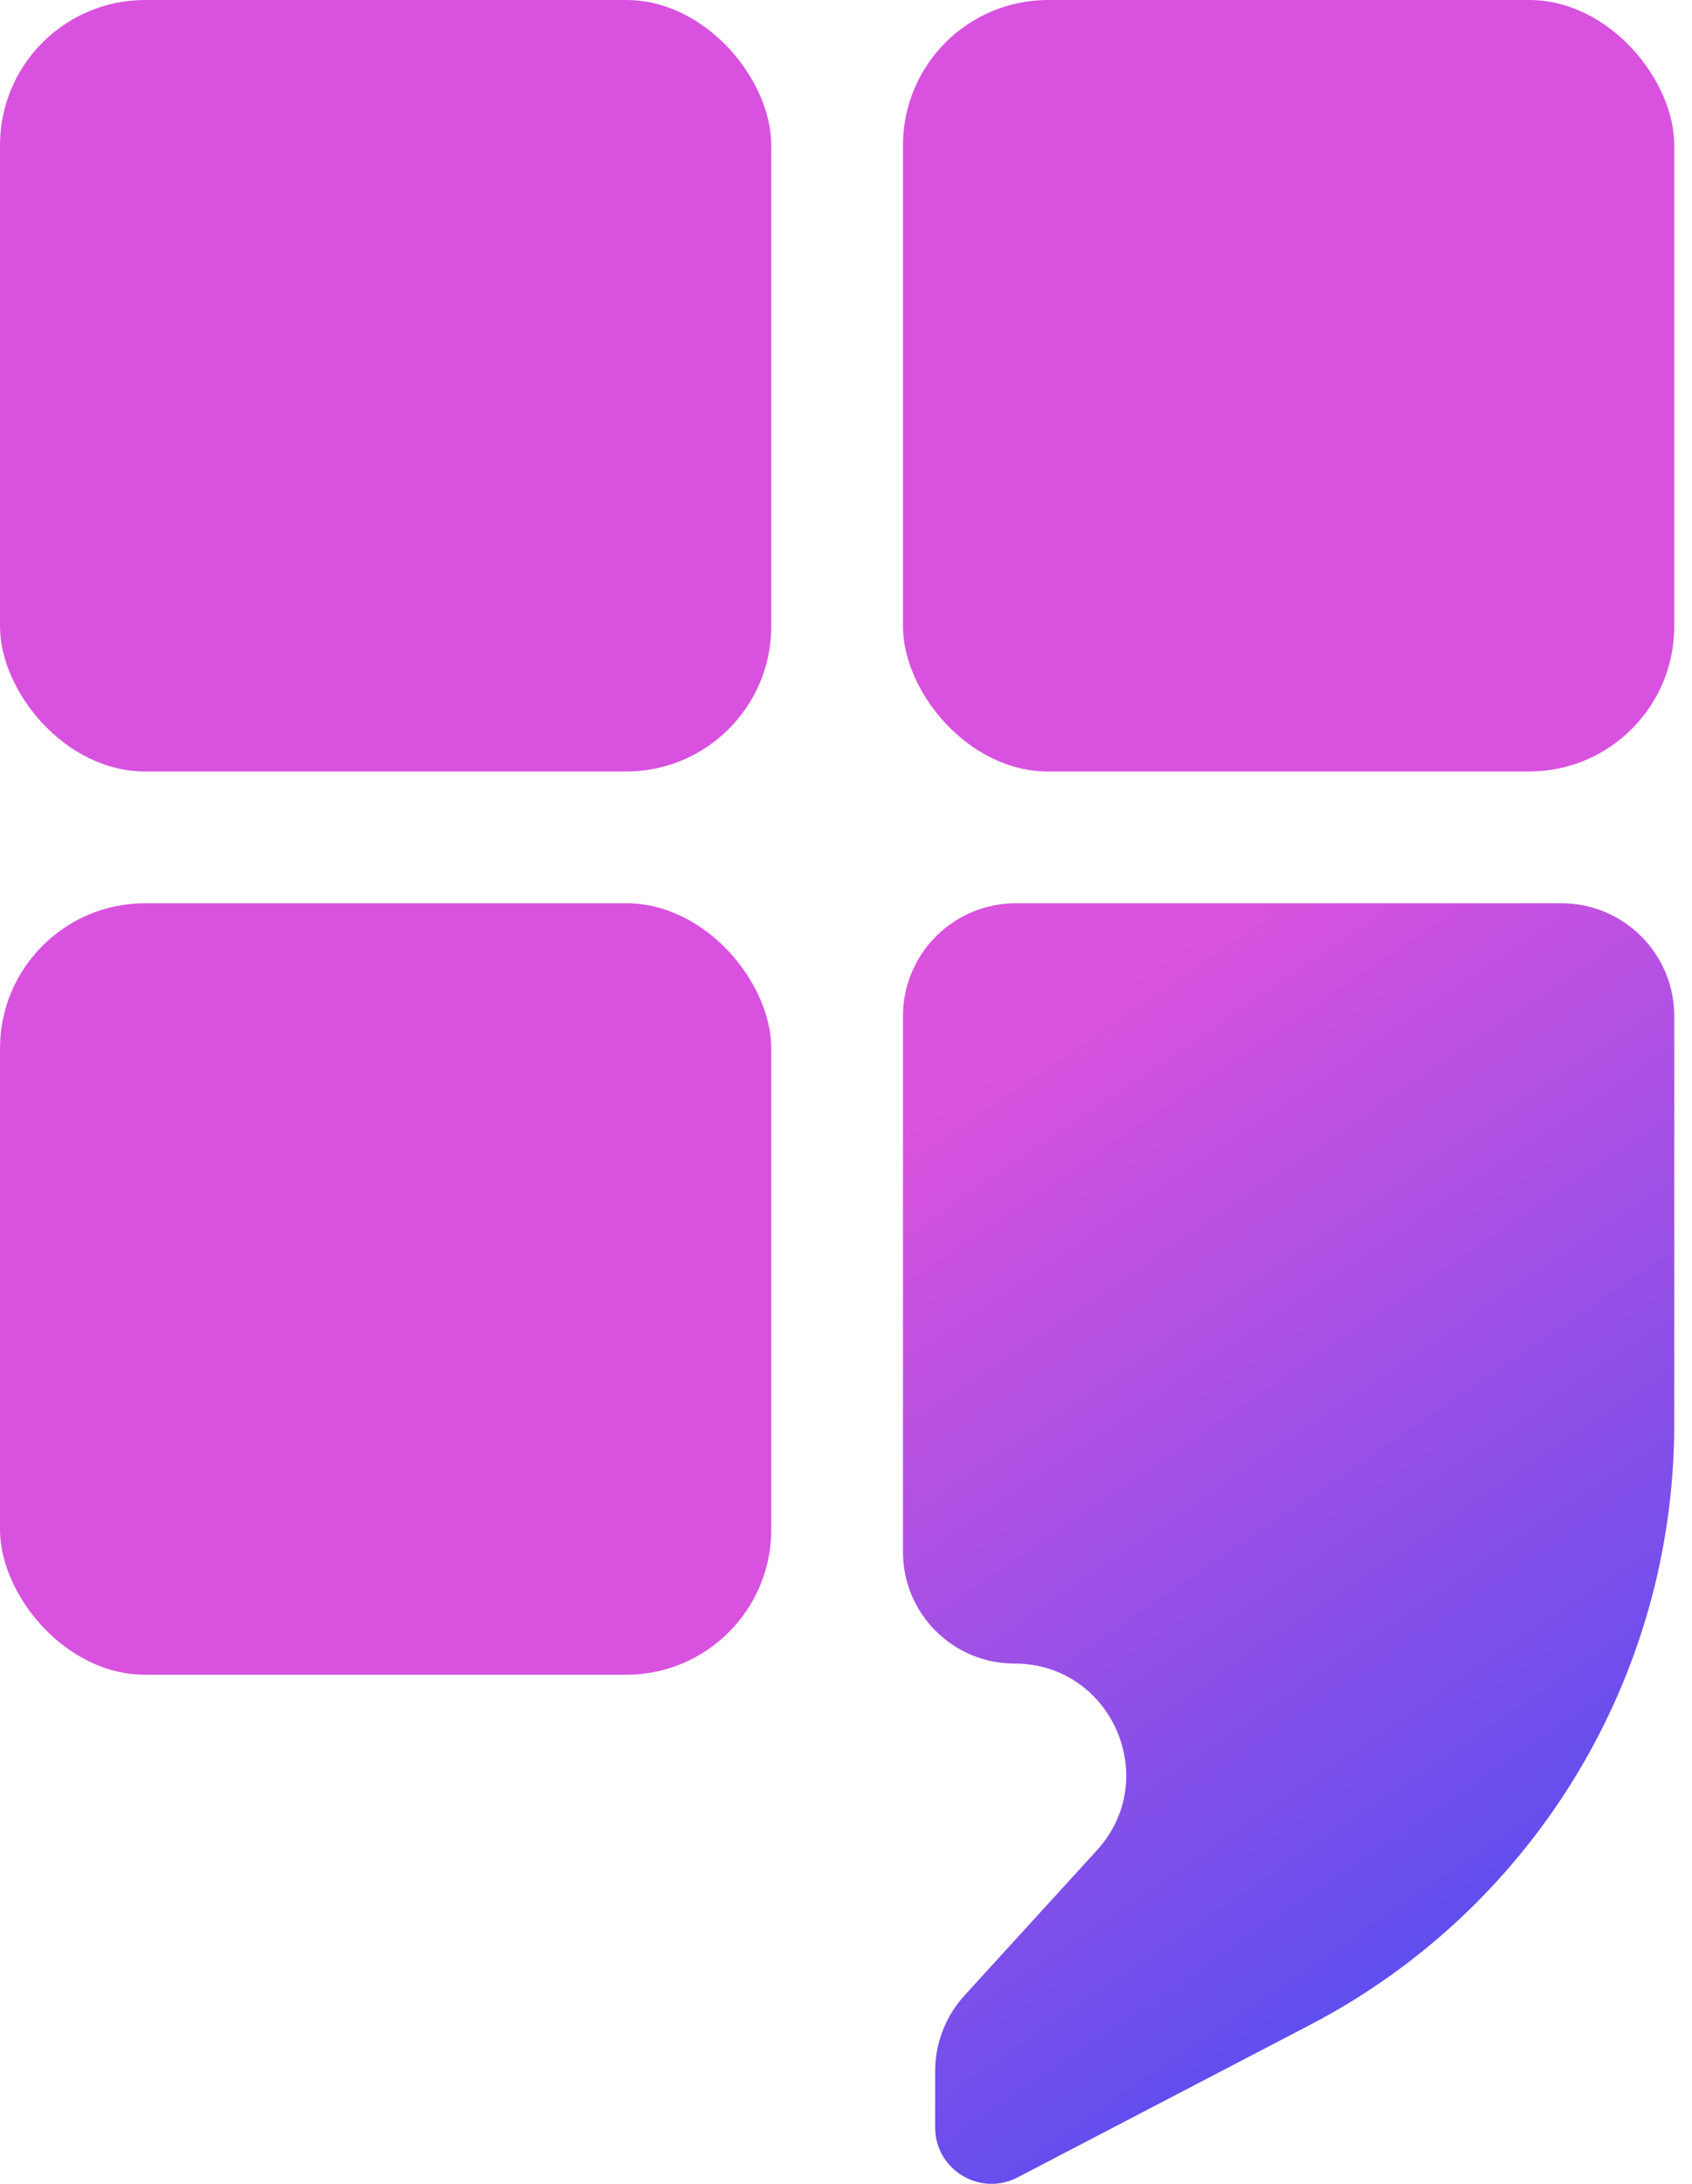
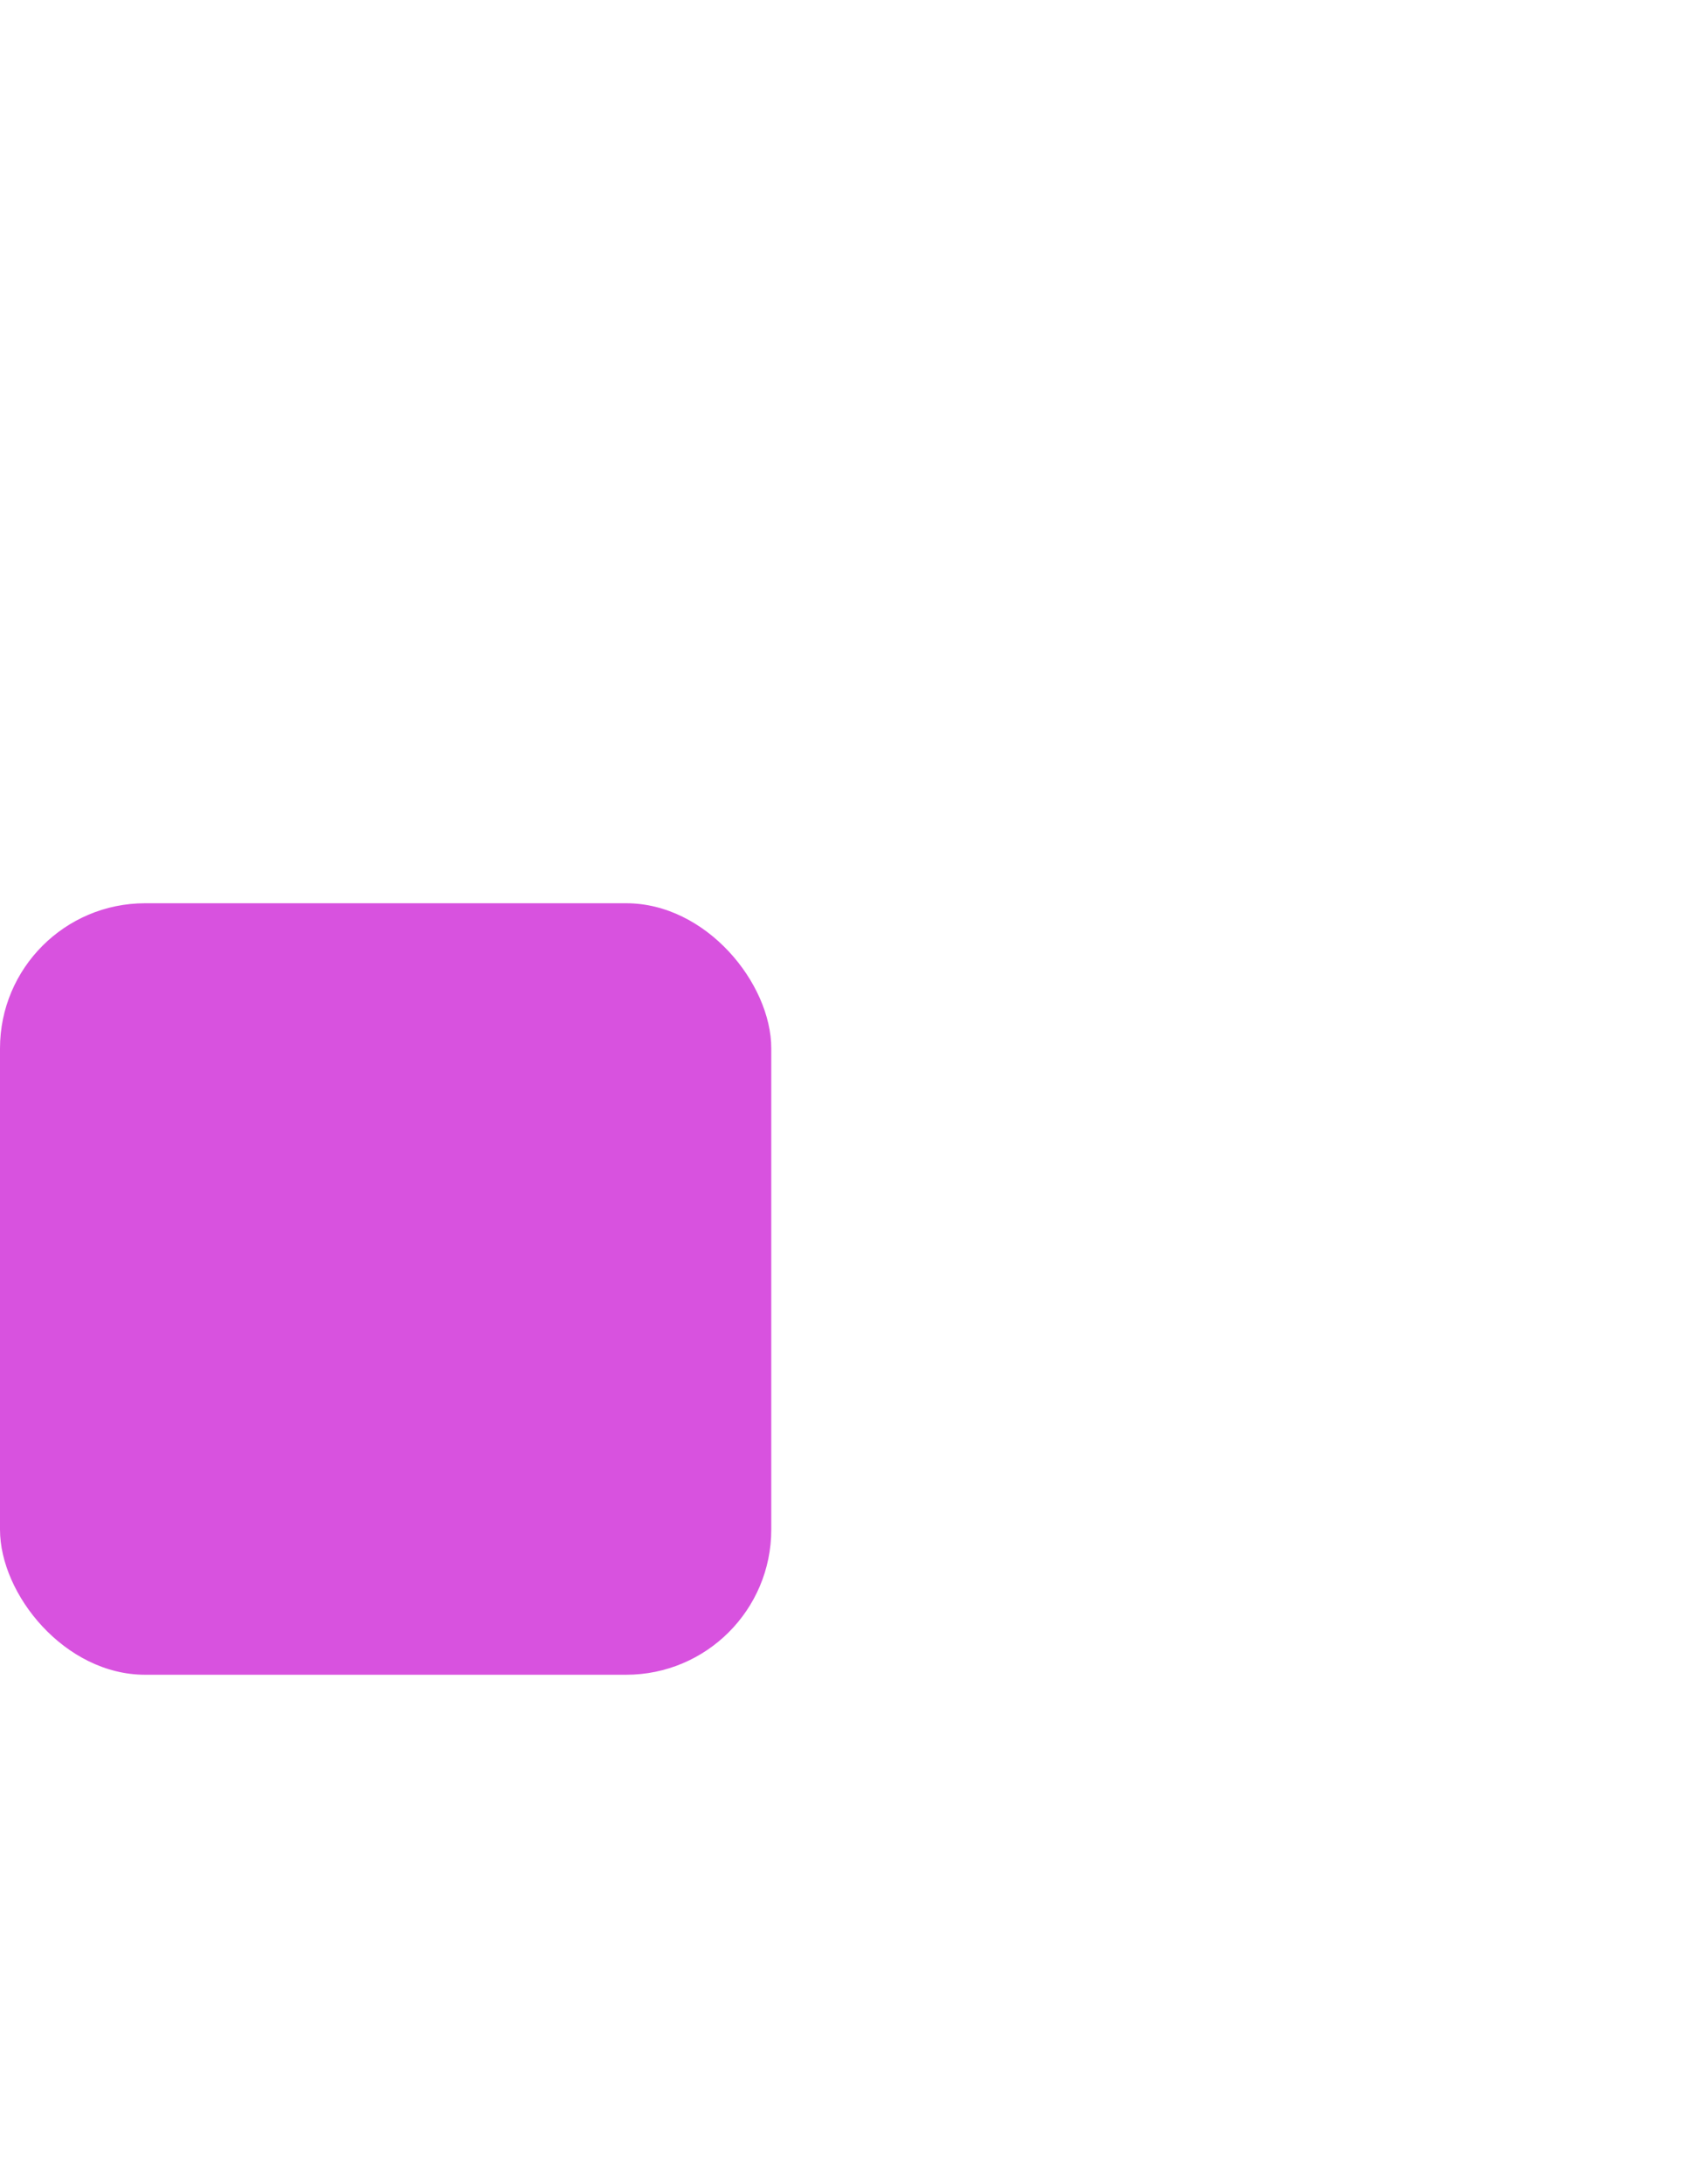
<svg xmlns="http://www.w3.org/2000/svg" width="31px" height="40px" viewBox="0 0 31 40" version="1.1">
  <title>appyhighF</title>
  <desc>Created with Sketch.</desc>
  <defs>
    <linearGradient x1="31.74%" y1="5.356%" x2="68.981%" y2="99.147%" id="linearGradient-1">
      <stop stop-color="#DA52DE" offset="0%" />
      <stop stop-color="#464DF1" offset="100%" />
    </linearGradient>
  </defs>
  <g id="Page-1" stroke="none" stroke-width="1" fill="none" fill-rule="evenodd">
    <g id="appyhighF" fill-rule="nonzero">
      <g id="Group">
-         <rect id="Rectangle" fill="#D852DF" x="0" y="0" width="14.131" height="14.131" rx="2.659" />
        <rect id="Rectangle" fill="#D852DF" x="0" y="16.544" width="14.131" height="14.131" rx="2.659" />
-         <rect id="Rectangle" fill="#D852DF" x="16.544" y="0" width="14.131" height="14.131" rx="2.659" />
-         <path d="M17.133,38.965 C17.133,39.741 17.956,40.24 18.645,39.881 L24.004,37.087 C28.104,34.949 30.675,30.709 30.675,26.085 L30.675,18.611 C30.675,17.469 29.749,16.544 28.607,16.544 L18.612,16.544 C17.47,16.544 16.544,17.469 16.544,18.611 L16.544,28.427 C16.544,29.555 17.459,30.47 18.587,30.47 C20.363,30.47 21.293,32.579 20.097,33.89 L17.673,36.547 C17.325,36.928 17.133,37.425 17.133,37.941 L17.133,38.965 Z" id="Path" fill="url(#linearGradient-1)" />
      </g>
    </g>
  </g>
</svg>